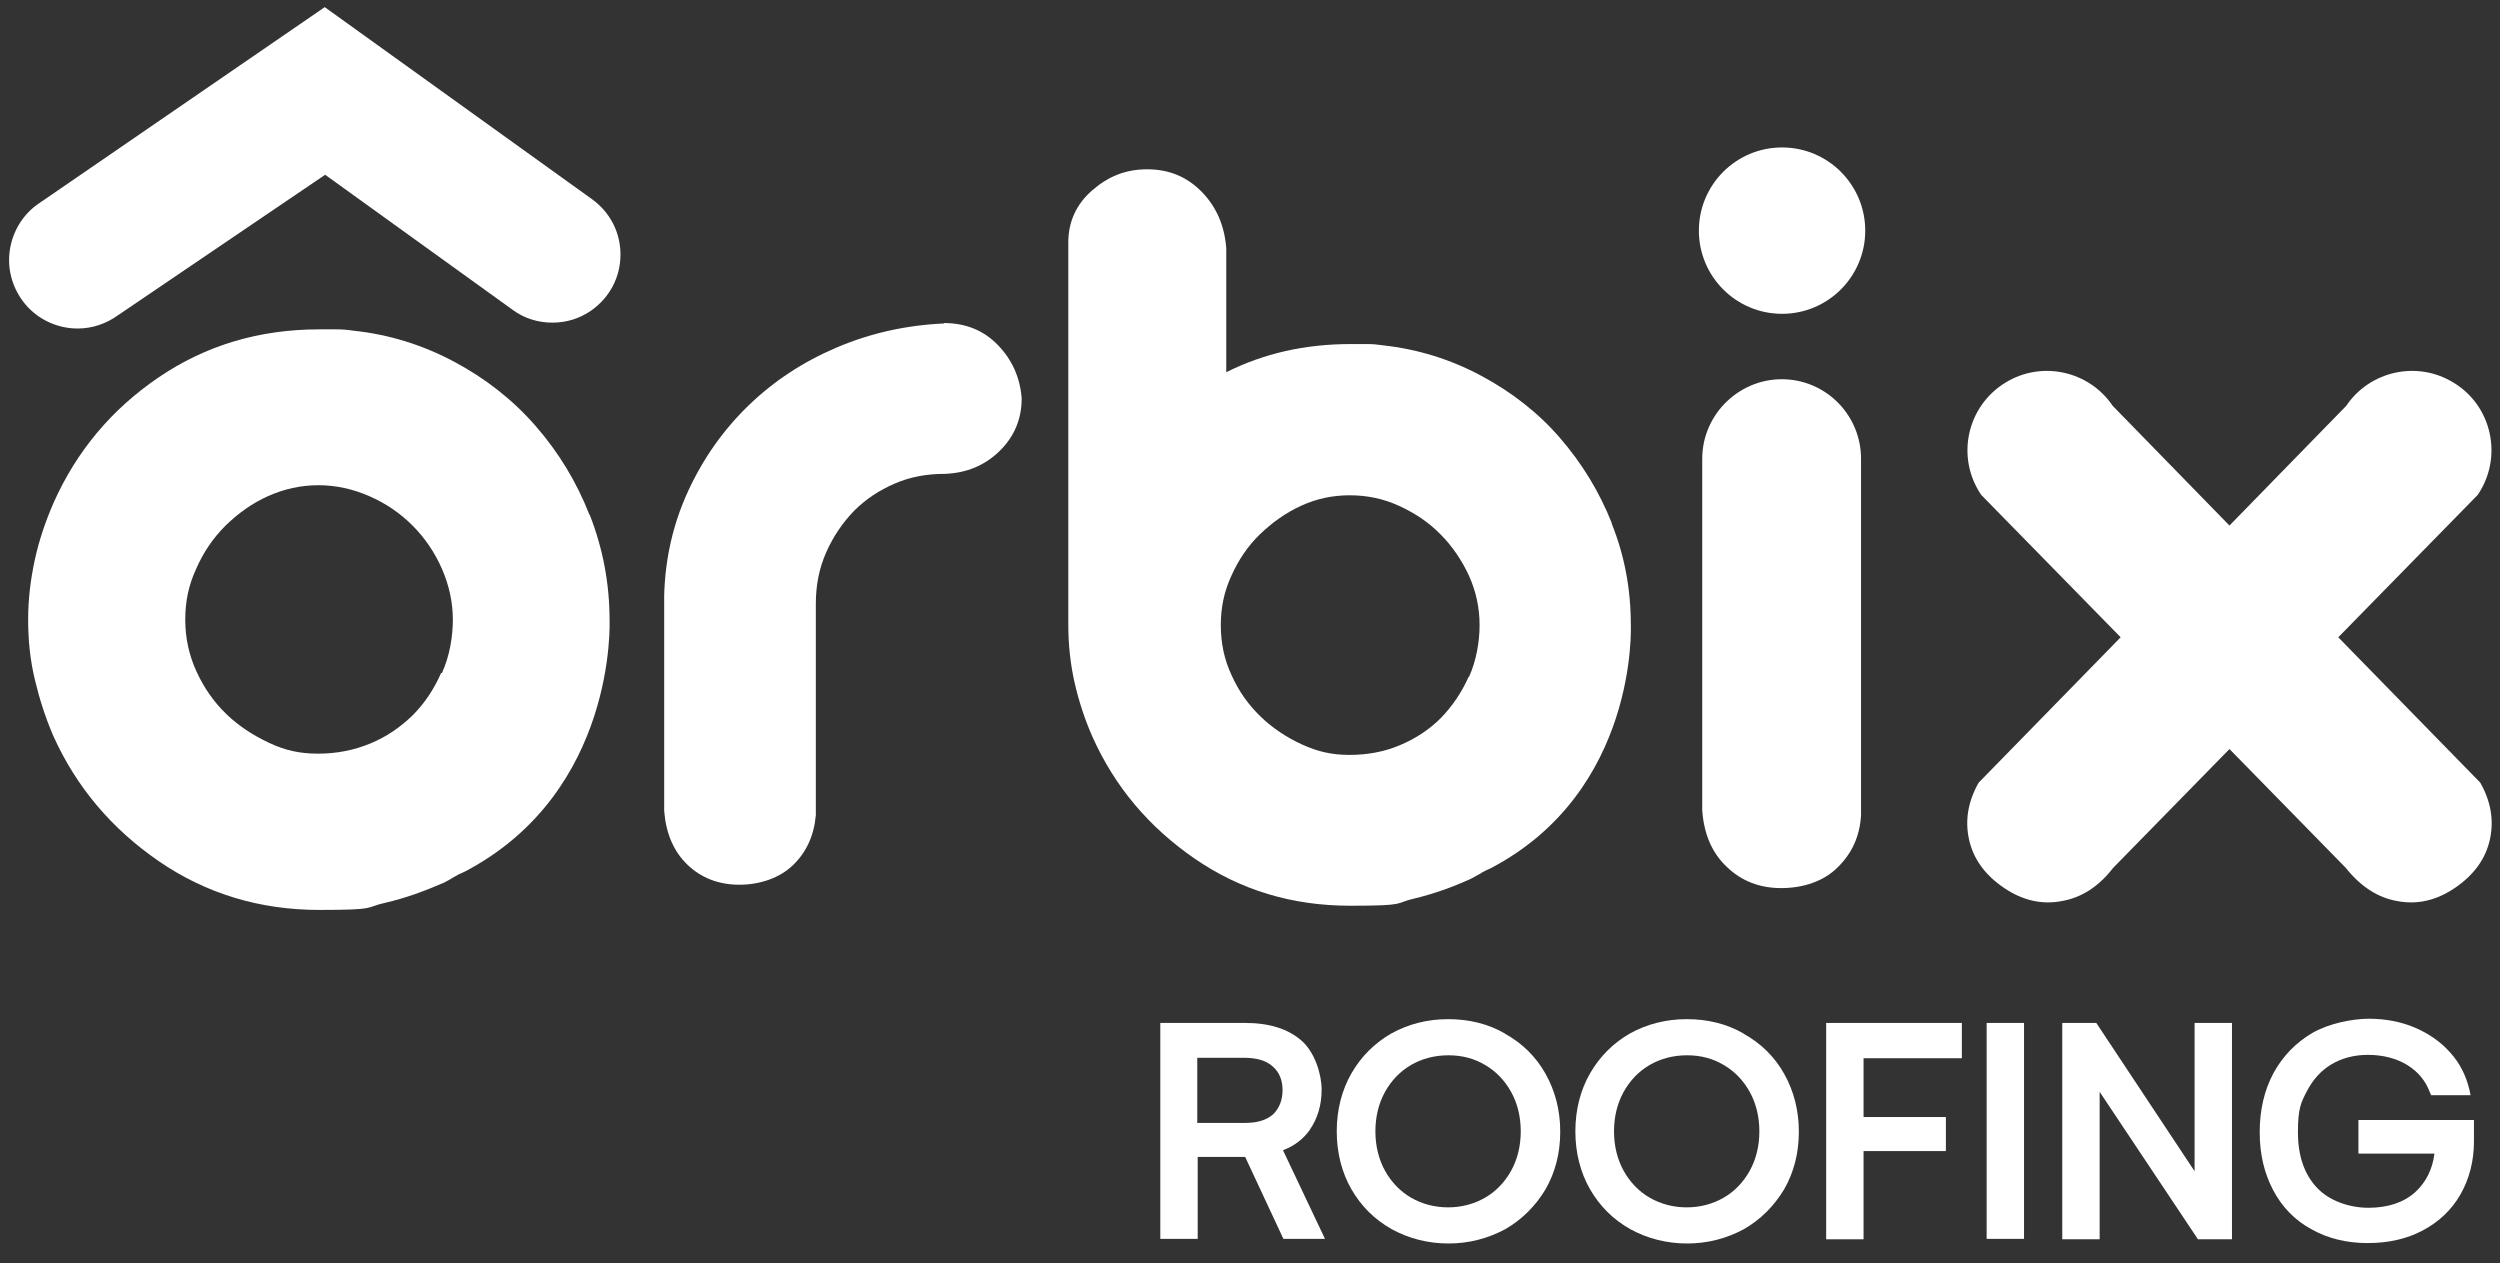
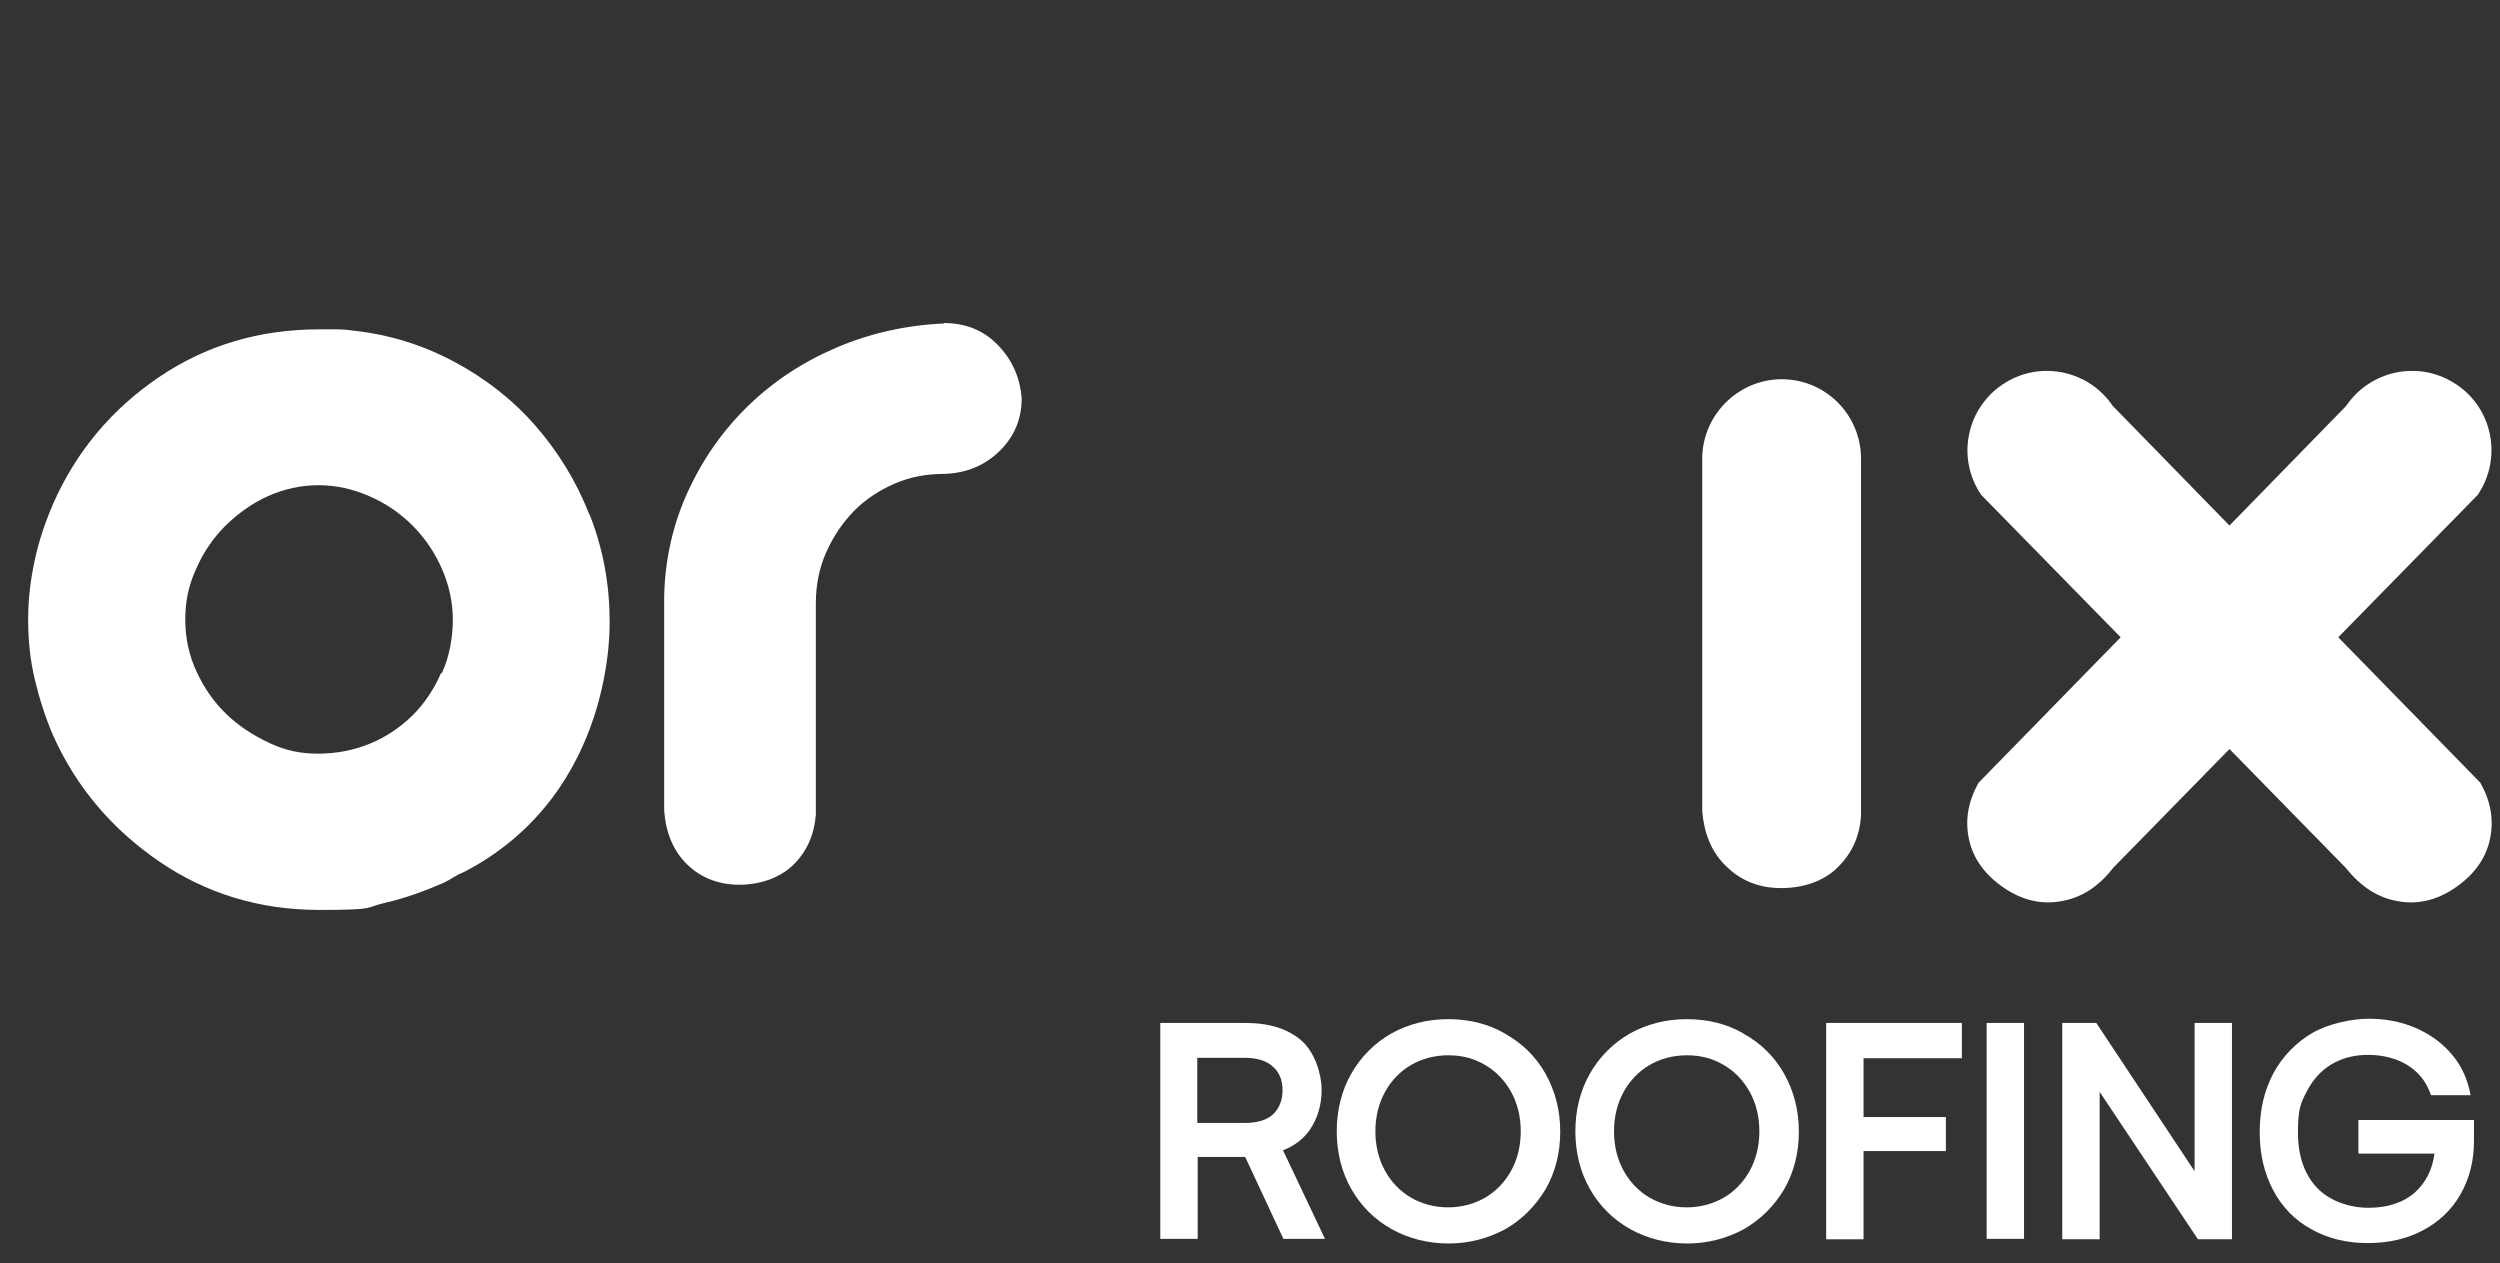
<svg xmlns="http://www.w3.org/2000/svg" id="Layer_1" version="1.1" viewBox="0 0 595.1 300.7">
  <rect x="0" y="0" width="595.1" height="300.7" fill="#333333" stroke="none" />
  <defs>
    <style>
      .st0 {
        fill: #fff;
      }
    </style>
  </defs>
  <g>
    <g>
      <path class="st0" d="M311.8,268.9c1.8-2.6,2.8-5.8,2.8-9.5s-1.6-8.9-4.8-11.7c-3.2-2.8-7.7-4.2-13.4-4.2h-20.2v51.4h8.9v-19.5h11.3l9.1,19.5h9.9l-10-21.1c2.7-1,4.9-2.7,6.5-5ZM296.4,267.3h-11.4v-15.5h11.3c2.9,0,5.2.7,6.7,2.1,1.5,1.3,2.3,3.2,2.3,5.6s-.8,4.3-2.2,5.7c-1.5,1.4-3.8,2.1-6.7,2.1Z" />
      <path class="st0" d="M358.2,246c-4-2.3-8.5-3.4-13.5-3.4s-9.5,1.2-13.5,3.4c-4,2.3-7.2,5.5-9.5,9.5-2.3,4-3.5,8.7-3.5,13.8s1.2,9.8,3.5,13.8c2.3,4,5.5,7.2,9.6,9.5,4,2.2,8.6,3.4,13.5,3.4s9.4-1.2,13.5-3.4c4-2.3,7.2-5.5,9.6-9.5,2.3-4,3.5-8.6,3.5-13.7s-1.2-9.7-3.5-13.8c-2.3-4.1-5.6-7.3-9.6-9.5ZM359.7,278.7c-1.5,2.7-3.6,4.9-6.2,6.4-2.6,1.5-5.6,2.3-8.8,2.3s-6.2-.8-8.8-2.3c-2.6-1.5-4.7-3.7-6.2-6.4-1.5-2.7-2.3-5.9-2.3-9.4s.8-6.7,2.3-9.4c1.5-2.7,3.6-4.9,6.2-6.4,2.6-1.5,5.6-2.3,8.9-2.3s6.2.8,8.7,2.3c2.6,1.5,4.7,3.7,6.2,6.4,1.5,2.7,2.3,5.9,2.3,9.4s-.8,6.7-2.3,9.4Z" />
      <path class="st0" d="M415,246c-4-2.3-8.5-3.4-13.5-3.4s-9.5,1.2-13.5,3.4c-4,2.3-7.2,5.5-9.5,9.5-2.3,4-3.5,8.7-3.5,13.8s1.2,9.8,3.5,13.8c2.3,4,5.5,7.2,9.6,9.5,4,2.2,8.6,3.4,13.5,3.4s9.4-1.2,13.5-3.4c4-2.3,7.2-5.5,9.6-9.5,2.3-4,3.5-8.6,3.5-13.7s-1.2-9.7-3.5-13.8c-2.3-4.1-5.6-7.3-9.6-9.5ZM416.5,278.7c-1.5,2.7-3.6,4.9-6.2,6.4-2.6,1.5-5.6,2.3-8.8,2.3s-6.2-.8-8.8-2.3c-2.6-1.5-4.7-3.7-6.2-6.4-1.5-2.7-2.3-5.9-2.3-9.4s.8-6.7,2.3-9.4c1.5-2.7,3.6-4.9,6.2-6.4,2.6-1.5,5.6-2.3,8.9-2.3s6.2.8,8.7,2.3c2.6,1.5,4.7,3.7,6.2,6.4,1.5,2.7,2.3,5.9,2.3,9.4s-.8,6.7-2.3,9.4Z" />
      <polygon class="st0" points="434.7 295 443.6 295 443.6 274 463.2 274 463.2 265.9 443.6 265.9 443.6 251.9 467 251.9 467 243.5 434.7 243.5 434.7 295" />
      <rect class="st0" x="472.9" y="243.5" width="8.9" height="51.4" />
      <polygon class="st0" points="522.4 278.8 499 243.5 490.9 243.5 490.9 295 499.8 295 499.8 259.9 523.2 295 531.3 295 531.3 243.5 522.4 243.5 522.4 278.8" />
      <path class="st0" d="M561.4,266.6v8h18.1c-.5,3.9-2.1,6.9-4.6,9.2-2.8,2.5-6.6,3.7-11.1,3.7s-9.3-1.6-12.3-4.8c-3-3.2-4.5-7.6-4.5-13.2s.7-7,2.1-9.7c1.4-2.7,3.3-4.9,5.8-6.4,2.5-1.5,5.4-2.3,8.8-2.3s6.7.8,9.3,2.4c2.6,1.6,4.4,3.8,5.4,6.5l.3.7h9.4l-.3-1.4c-.8-3.3-2.3-6.3-4.6-8.8-2.2-2.5-5.1-4.5-8.4-5.9-3.3-1.4-7-2.1-10.9-2.1s-9.5,1.1-13.5,3.4c-3.9,2.3-7,5.5-9.2,9.5-2.2,4.1-3.3,8.8-3.3,14.1s1.1,9.8,3.2,13.8c2.1,4,5.2,7.2,9.1,9.3,3.9,2.2,8.4,3.3,13.4,3.3s9.3-1,13.1-3c3.8-2,6.9-4.9,9-8.6,2.1-3.7,3.2-7.9,3.2-12.6v-5.1h-27.4Z" />
    </g>
-     <path class="st0" d="M18.5,78.2c-4.8,0-9.4-2.1-12.5-5.8-2.9-3.5-4.3-8-3.7-12.6.6-4.5,3-8.6,6.7-11.2L77.3,1.7l63.6,45.7c4.3,3.1,6.8,7.9,6.8,13.2s-2.5,10.1-6.8,13.2c-2.8,2-6,3-9.4,3s-6.7-1-9.4-3l-44.7-32.2-49.4,33.5c-2.8,2-6.1,3.1-9.5,3.1Z" />
  </g>
  <g>
-     <path class="st0" d="M383.7,124.6c-3-7.6-7.2-14.4-12.4-20.4-5.2-6-11.5-10.9-18.8-14.8-7.3-3.9-15.1-6.3-23.3-7.2-1.3-.2-2.5-.3-3.7-.3h-4c-10.8,0-20.6,2.2-29.6,6.7,0-4.4,0-7.4,0-7.4v-22.1c-.4-5.3-2.3-9.8-5.8-13.4-3.5-3.6-7.8-5.4-13-5.4s-9.3,1.7-13.1,5c-3.8,3.3-5.7,7.5-5.7,12.4v89.9c0,.4,0,.7,0,1.1,0,4.8.5,9.4,1.5,13.8,1,4.4,2.4,8.7,4.3,13,5.3,11.8,13.4,21.4,24.3,28.9,10.9,7.5,23.2,11.2,37,11.2s10.4-.6,15.2-1.7c4.6-1.1,9.1-2.7,13.5-4.7.7-.4,1.5-.8,2.2-1.2.7-.5,1.6-.9,2.5-1.3,35.2-18.4,33.4-58,33.4-58,0-8.5-1.5-16.5-4.6-24.2ZM349.6,161.1c-1.7,3.8-3.9,7-6.6,9.8-2.8,2.8-6,4.9-9.8,6.5-3.8,1.6-7.8,2.3-12,2.3s-7.6-.8-11.3-2.5c-3.7-1.7-7-3.9-9.8-6.6-2.9-2.8-5.2-6-6.9-9.8-1.8-3.8-2.6-7.8-2.6-12s.8-8,2.5-11.7c1.7-3.8,3.9-7.1,6.8-9.9,2.9-2.8,6.1-5.1,9.8-6.8,3.7-1.7,7.5-2.5,11.6-2.5s8,.8,11.7,2.5,7.1,3.9,9.9,6.8c2.8,2.8,5.1,6.2,6.8,9.9,1.7,3.8,2.5,7.7,2.5,11.7s-.8,8.5-2.5,12.3Z" />
    <path class="st0" d="M224.7,77c-9,.4-17.5,2.3-25.5,5.7-8,3.4-15,8-21,13.8-6,5.8-10.8,12.6-14.4,20.4-3.6,7.8-5.5,16.2-5.7,25v51.1c.4,5.3,2.2,9.6,5.5,12.8,3.3,3.2,7.5,4.8,12.4,4.8s9.6-1.6,12.8-4.7c3.2-3.1,5-7.1,5.4-11.9v-50.3c0-4.4.8-8.5,2.5-12.3,1.7-3.8,3.9-7,6.6-9.8,2.8-2.8,6-4.9,9.7-6.5,3.7-1.6,7.6-2.3,11.9-2.3,5.2-.2,9.5-2,13-5.4,3.5-3.4,5.3-7.6,5.3-12.6-.4-5-2.3-9.2-5.7-12.7-3.4-3.5-7.7-5.2-12.8-5.2Z" />
    <path class="st0" d="M425.2,90.3h0c-10.8-.6-20,8.1-20,18.9v83.7c.4,5.6,2.3,10.1,5.8,13.4,3.5,3.4,7.8,5.1,13,5.1s10.1-1.6,13.4-4.9c3.4-3.3,5.3-7.4,5.6-12.4v-84.9c0-10.1-7.9-18.4-17.9-18.9Z" />
-     <circle class="st0" cx="424.2" cy="54.9" r="19.8" />
    <path class="st0" d="M140.3,122.5c-3.1-7.9-7.4-14.9-12.8-21.1-5.4-6.2-11.9-11.3-19.4-15.3-7.5-4-15.5-6.5-24.1-7.4-1.3-.2-2.6-.3-3.9-.3h-4.1c-14.3,0-27,3.8-38.2,11.4-11.2,7.6-19.6,17.6-25.1,30-1.9,4.4-3.4,8.8-4.4,13.4-1,4.6-1.6,9.3-1.6,14.3s.5,9.7,1.6,14.3c1.1,4.6,2.5,9,4.4,13.4,5.5,12.2,13.9,22.1,25.1,29.8,11.2,7.7,24,11.6,38.2,11.6s10.7-.6,15.7-1.7c4.8-1.1,9.4-2.8,14-4.8.8-.4,1.5-.8,2.3-1.3.8-.5,1.6-.9,2.6-1.3,36.3-19,34.5-59.9,34.5-59.9,0-8.7-1.6-17.1-4.7-25ZM105,160.2c-1.7,3.9-4,7.3-6.8,10.1-2.9,2.8-6.2,5.1-10.1,6.7-3.9,1.6-8,2.4-12.4,2.4s-7.9-.8-11.7-2.6-7.2-4-10.1-6.8c-3-2.9-5.3-6.2-7.1-10.1-1.8-3.9-2.7-8-2.7-12.4s.8-8.2,2.6-12.1c1.7-3.9,4-7.3,7-10.3,3-2.9,6.3-5.3,10.1-7s7.8-2.6,12-2.6,8.2.9,12.1,2.6,7.3,4,10.3,7c2.9,2.9,5.3,6.4,7,10.3,1.7,3.9,2.6,8,2.6,12.1s-.8,8.8-2.6,12.7Z" />
    <path class="st0" d="M556.6,151.7l33.2-33.9c6.1-9,3.4-21.3-5.9-26.8-8.6-5.2-19.8-2.7-25.4,5.6l-27.8,28.5-27.8-28.5c-5.6-8.3-16.8-10.8-25.4-5.6h0c-9.3,5.6-12,17.8-5.9,26.8l33.2,33.9-33.8,34.6c-2.5,4.4-3.3,8.9-2.3,13.5,1,4.6,3.8,8.5,8.4,11.6,4.3,2.9,8.9,4,13.6,3.1,4.8-.8,8.9-3.5,12.3-7.9l27.7-28.3,27.7,28.3c3.5,4.4,7.6,7.1,12.3,7.9,4.8.9,9.3-.2,13.6-3.1,4.6-3.1,7.4-7,8.4-11.6,1-4.6.2-9.1-2.3-13.5l-33.8-34.6Z" />
  </g>
</svg>